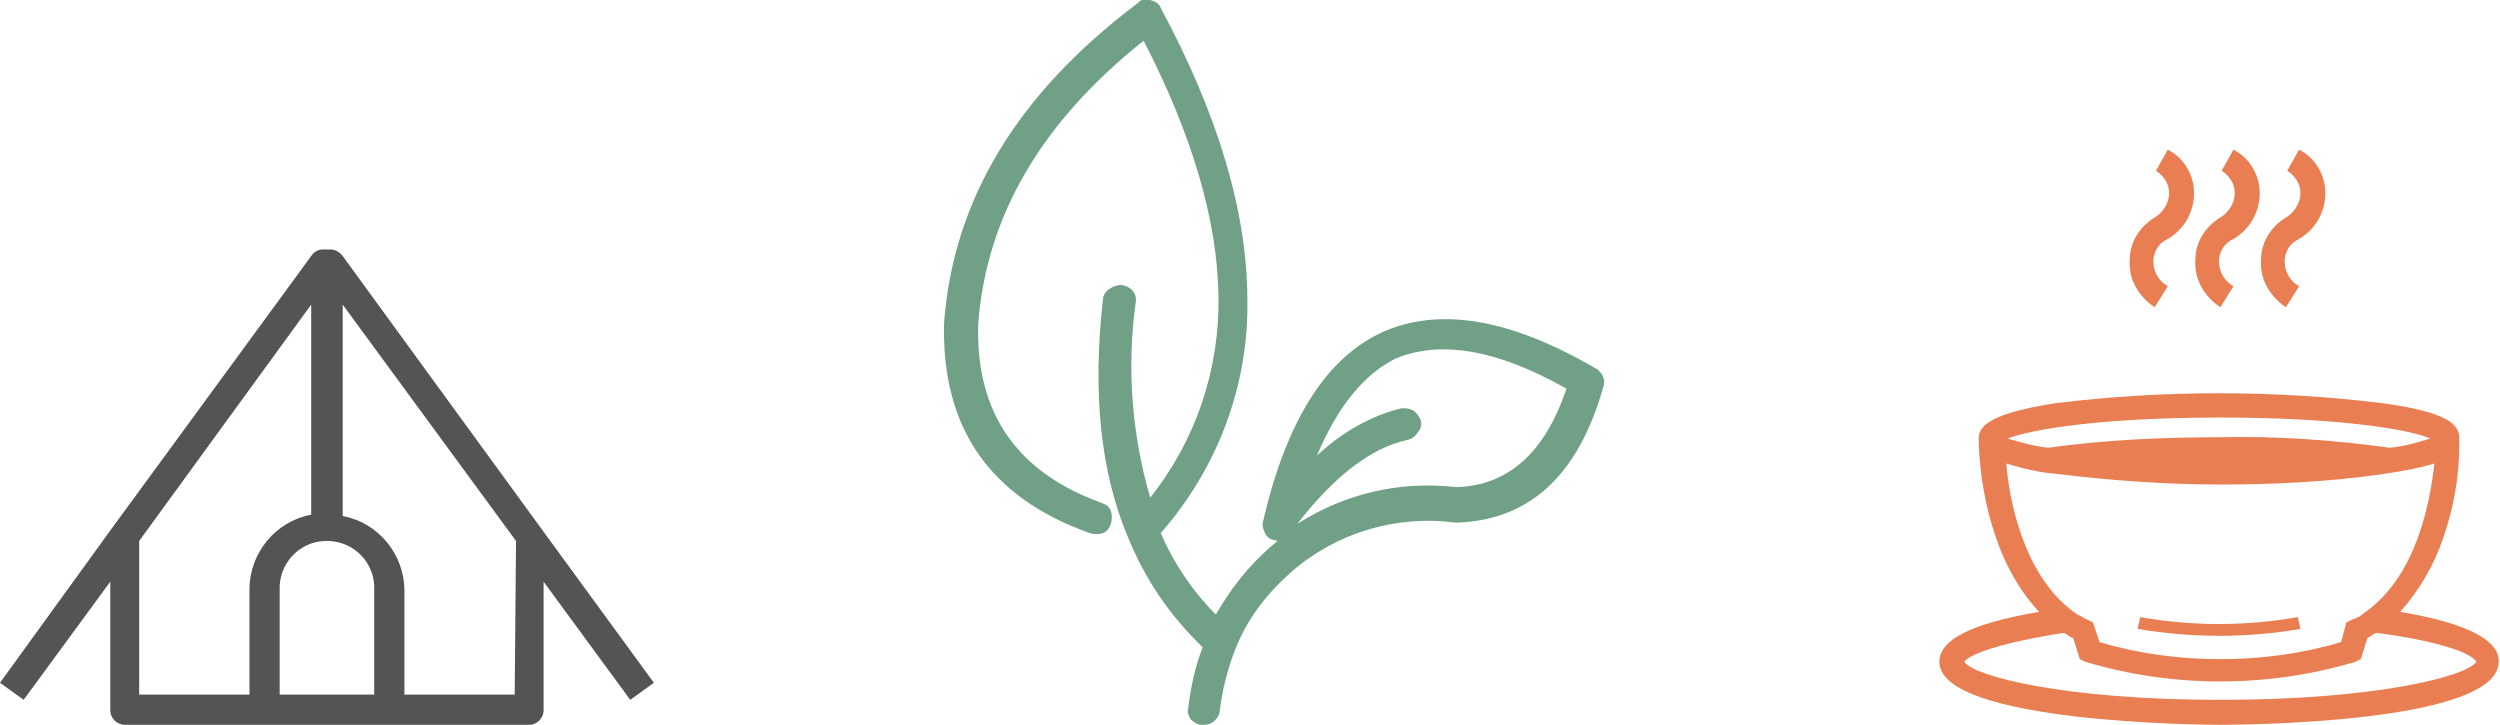
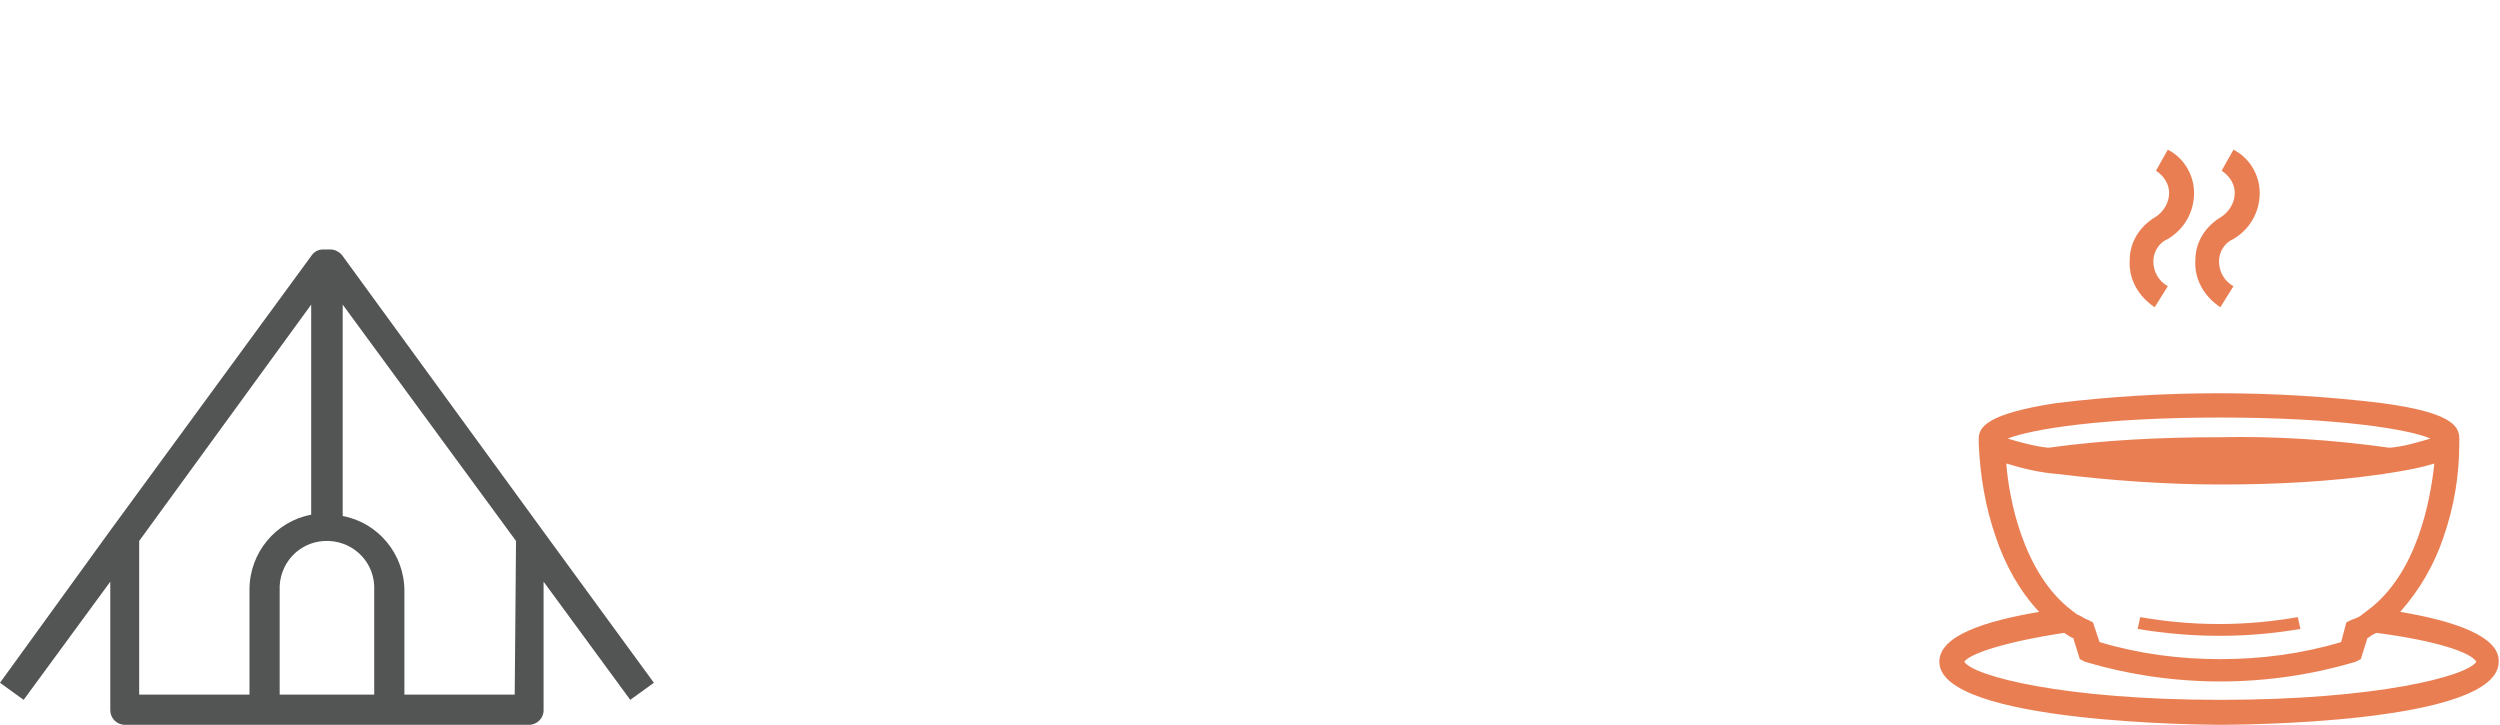
<svg xmlns="http://www.w3.org/2000/svg" version="1.1" id="Calque_1" x="0px" y="0px" width="190.4px" height="55.2px" viewBox="0 0 190.4 55.2" style="enable-background:new 0 0 190.4 55.2;" xml:space="preserve">
  <style type="text/css">
	.st0{fill:#535454;}
	.st1{fill:#70A086;}
	.st2{fill:#EA7E53;}
</style>
  <g id="Layer_2">
    <g id="Layer_1-2">
      <path class="st0" d="M41.4,40.5L41.4,40.5L41.4,40.5l-15.3-21c-0.2-0.3-0.6-0.5-0.9-0.5h-0.6c-0.4,0-0.7,0.2-0.9,0.5L8.4,40.4h0    l0,0L0,52l1.8,1.3l6.6-9v9.8c0,0.6,0.5,1.1,1.1,1.1h30.8c0.6,0,1.1-0.5,1.1-1.1v-9.8l6.6,9l1.8-1.3L41.4,40.5z M28.5,52.9h-7.2V45    c-0.1-2,1.4-3.7,3.4-3.8c2-0.1,3.7,1.4,3.8,3.4c0,0.1,0,0.3,0,0.4l0,0V52.9z M10.6,41.2l13.1-18v16c-2.7,0.5-4.7,2.9-4.7,5.7v8    h-8.4V41.2z M39.2,52.9h-8.4V45c0-2.8-2-5.2-4.7-5.7V23.2l13.2,18L39.2,52.9z" />
-       <path class="st1" d="M87.6,0c0.4,0.1,0.7,0.3,0.8,0.6C92.8,8.8,95,16.2,95,22.9c0.1,6.5-2.3,12.8-6.6,17.7c1,2.3,2.4,4.4,4.2,6.2    c1.1-1.9,2.4-3.6,4.1-5.1l0.6-0.5l-0.4-0.1c-0.3-0.1-0.5-0.3-0.6-0.6c-0.1-0.2-0.2-0.5-0.1-0.8c1.8-7.8,4.9-12.6,9.3-14.5    c4.3-1.8,9.6-0.9,16.1,2.9c0.2,0.1,0.4,0.4,0.5,0.6c0.1,0.3,0.1,0.5,0,0.8c-1.9,6.7-5.6,10.1-11.1,10.3h-0.2    c-4.5-0.6-9.1,0.8-12.5,3.8c-1.8,1.6-3.3,3.5-4.2,5.8c-0.6,1.5-1,3.1-1.2,4.7c0,0.3-0.2,0.6-0.4,0.8c-0.2,0.2-0.5,0.3-0.8,0.3    h-0.2c-0.3,0-0.6-0.2-0.8-0.4c-0.2-0.3-0.3-0.6-0.2-0.9c0.2-1.6,0.5-3.1,1.1-4.6c-2.5-2.4-4.4-5.2-5.7-8.4c-2.1-5-2.7-11-1.9-18.1    c0-0.3,0.2-0.6,0.5-0.8c0.3-0.2,0.6-0.3,0.9-0.3c0.7,0.1,1.2,0.6,1.1,1.3c0,0,0,0,0,0c-0.7,5-0.3,10.1,1.1,14.9    c3.5-4.4,5.3-9.8,5.2-15.4c-0.1-5.8-2-12.2-5.7-19.4c-7.8,6.2-12,13.4-12.6,21.6c-0.2,6.8,3,11.3,9.4,13.6    c0.3,0.1,0.6,0.3,0.7,0.6c0.1,0.3,0.1,0.7,0,1c-0.1,0.3-0.3,0.6-0.6,0.7c-0.3,0.1-0.7,0.1-1,0c-7.6-2.7-11.3-8-11.1-16    c0.7-9.4,5.6-17.5,14.8-24.4C86.8,0,87.2-0.1,87.6,0z M100.3,34.7c1.8-1.7,4-3,6.4-3.6h0.3c0.3,0,0.5,0.1,0.7,0.2    c0.2,0.2,0.4,0.4,0.5,0.7c0.1,0.3,0,0.7-0.2,0.9c-0.2,0.3-0.4,0.5-0.8,0.6c-2.8,0.6-5.6,2.8-8.4,6.4c3.6-2.3,7.8-3.3,12.1-2.8    c4-0.1,6.8-2.7,8.4-7.5c-5.3-3-9.6-3.7-13-2.3C103.9,28.5,101.9,30.9,100.3,34.7L100.3,34.7z" />
      <path class="st2" d="M182.8,46.6c1.5-1.7,2.6-3.6,3.3-5.7c0.8-2.3,1.2-4.7,1.2-7.1c0-0.1,0-0.2,0-0.4c0-1-0.7-2-5.9-2.7    c-8.2-1-16.6-1-24.8,0c-5.2,0.8-5.9,1.8-5.9,2.7c0,0.1,0,0.2,0,0.4c0.1,2.4,0.5,4.8,1.3,7.1c0.7,2.1,1.8,4.1,3.3,5.7    c-4.1,0.7-7.6,1.8-7.6,3.8c0,4.7,20.5,4.8,21.3,4.8s21.3,0,21.3-4.8C190.4,48.5,187,47.3,182.8,46.6z M169.1,31.8    c9,0,14.4,0.9,16,1.6c-1,0.3-2,0.6-3.1,0.7c-4.3-0.6-8.7-0.9-13-0.8c-4.3,0-8.7,0.2-13,0.8c-1-0.1-2.1-0.4-3.1-0.7    C154.7,32.7,160,31.8,169.1,31.8z M152.8,35.3c1.3,0.4,2.6,0.7,3.9,0.8c4.1,0.5,8.3,0.8,12.4,0.8c4.1,0,8.3-0.2,12.4-0.8    c1.3-0.2,2.6-0.4,3.9-0.8c-0.3,2.8-1.3,8.4-5.1,11.2l-0.4,0.3c-0.2,0.2-0.5,0.3-0.8,0.4l-0.4,0.2l-0.4,1.5c-3,0.9-6.1,1.3-9.2,1.3    c-3.1,0-6.2-0.4-9.2-1.3l-0.3-0.9l-0.2-0.6l-0.4-0.2c-0.3-0.1-0.5-0.3-0.8-0.4l-0.4-0.3C154.1,43.7,153,38,152.8,35.3z     M169.1,53.3c-11.9,0-18.8-1.8-19.5-2.9c0.4-0.6,3-1.5,7.6-2.2c0.2,0.1,0.4,0.3,0.7,0.4l0.5,1.6l0.4,0.2c6.7,2,13.9,2,20.6,0    l0.4-0.2l0.5-1.6c0.2-0.1,0.4-0.3,0.7-0.4c4.6,0.6,7.2,1.5,7.6,2.2C187.9,51.5,181,53.3,169.1,53.3L169.1,53.3z" />
      <path class="st2" d="M169.1,23.4l1-1.6c-0.7-0.4-1.1-1.1-1.1-1.9c0-0.7,0.4-1.4,1.1-1.7c1.2-0.7,2-2,2-3.5c0-1.4-0.8-2.7-2-3.3    l-0.9,1.6c0.6,0.4,1,1,1,1.7c0,0.7-0.4,1.4-1,1.8c-1.2,0.7-2,1.9-2,3.3C167.1,21.3,167.9,22.6,169.1,23.4z" />
      <path class="st2" d="M164.1,23.4l1-1.6c-0.7-0.4-1.1-1.1-1.1-1.9c0-0.7,0.4-1.4,1.1-1.7c1.2-0.7,2-2,2-3.5c0-1.4-0.8-2.7-2-3.3    l-0.9,1.6c0.6,0.4,1,1,1,1.7c0,0.7-0.4,1.4-1,1.8c-1.2,0.7-2,1.9-2,3.3C162.1,21.3,162.9,22.6,164.1,23.4z" />
-       <path class="st2" d="M174.1,23.4l1-1.6c-0.7-0.4-1.1-1.1-1.1-1.9c0-0.7,0.4-1.4,1.1-1.7c1.2-0.7,2-2,2-3.5c0-1.4-0.8-2.7-2-3.3    l-0.9,1.6c0.6,0.4,1,1,1,1.7c0,0.7-0.4,1.4-1,1.8c-1.2,0.7-2,1.9-2,3.3C172.1,21.3,172.9,22.6,174.1,23.4z" />
      <path class="st2" d="M175.2,47.9l-0.2-0.9c-4,0.7-8,0.7-12,0l-0.2,0.9C167,48.6,171.1,48.6,175.2,47.9L175.2,47.9z" />
    </g>
  </g>
</svg>